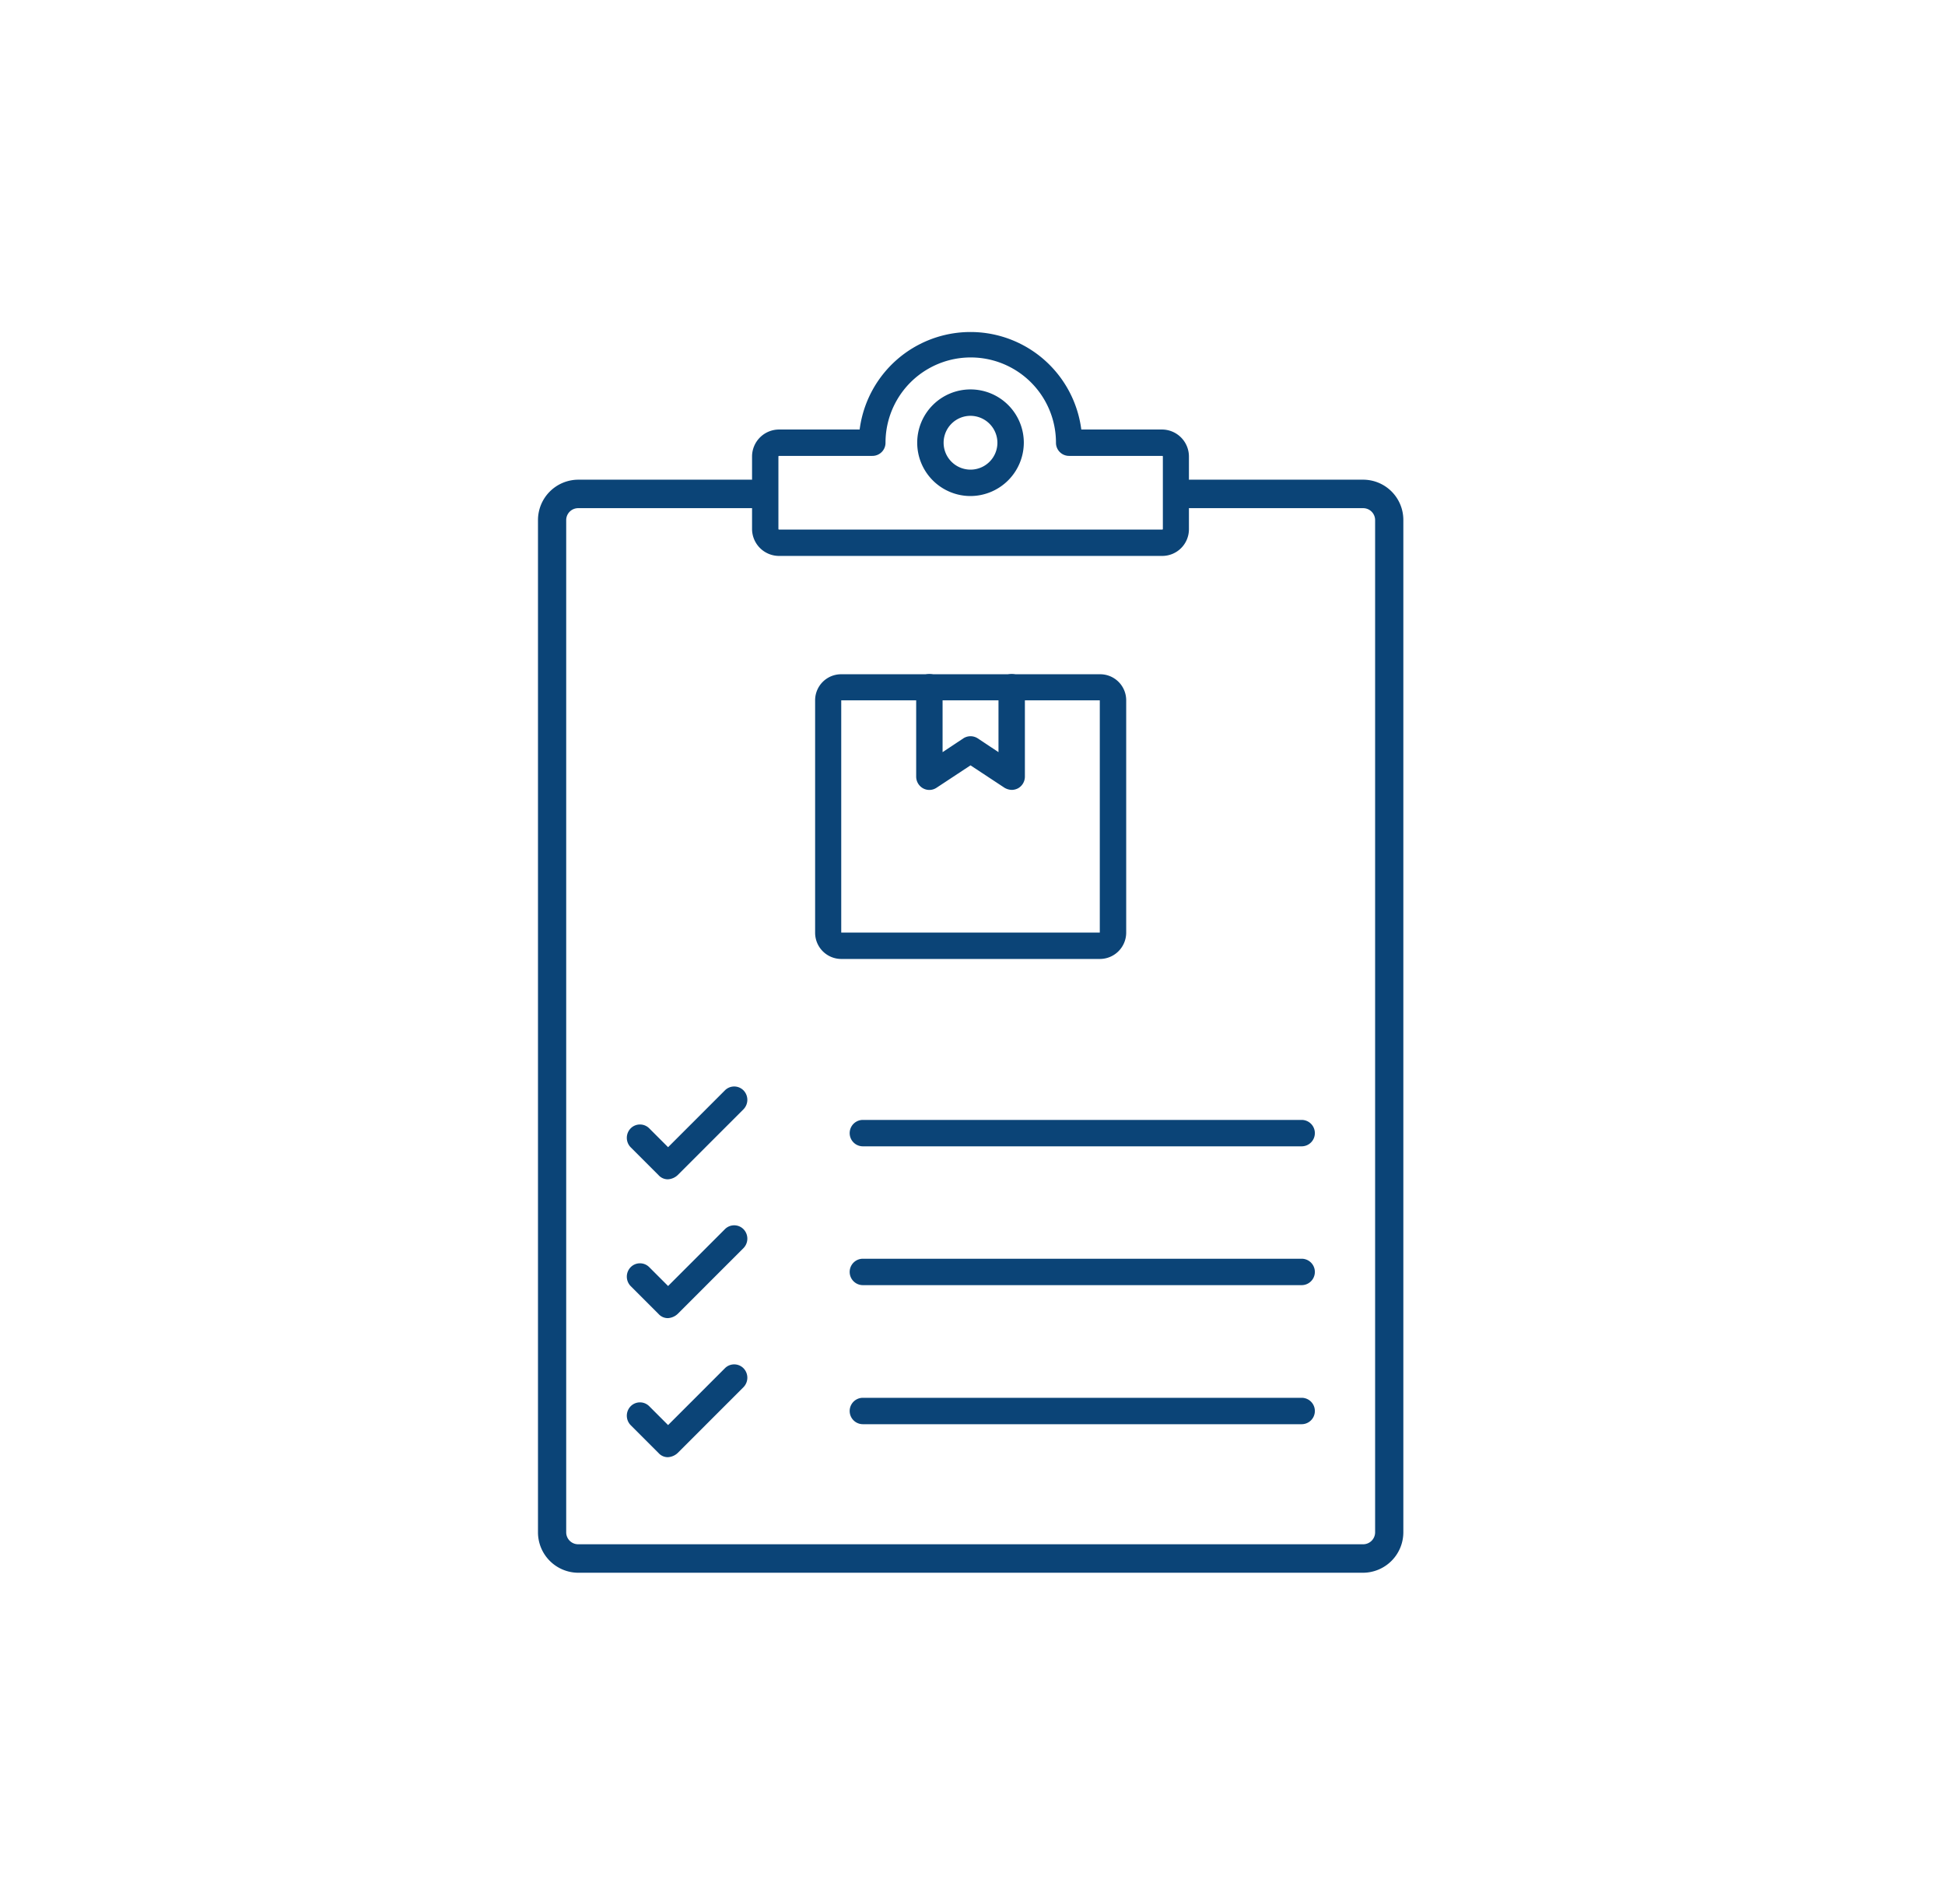
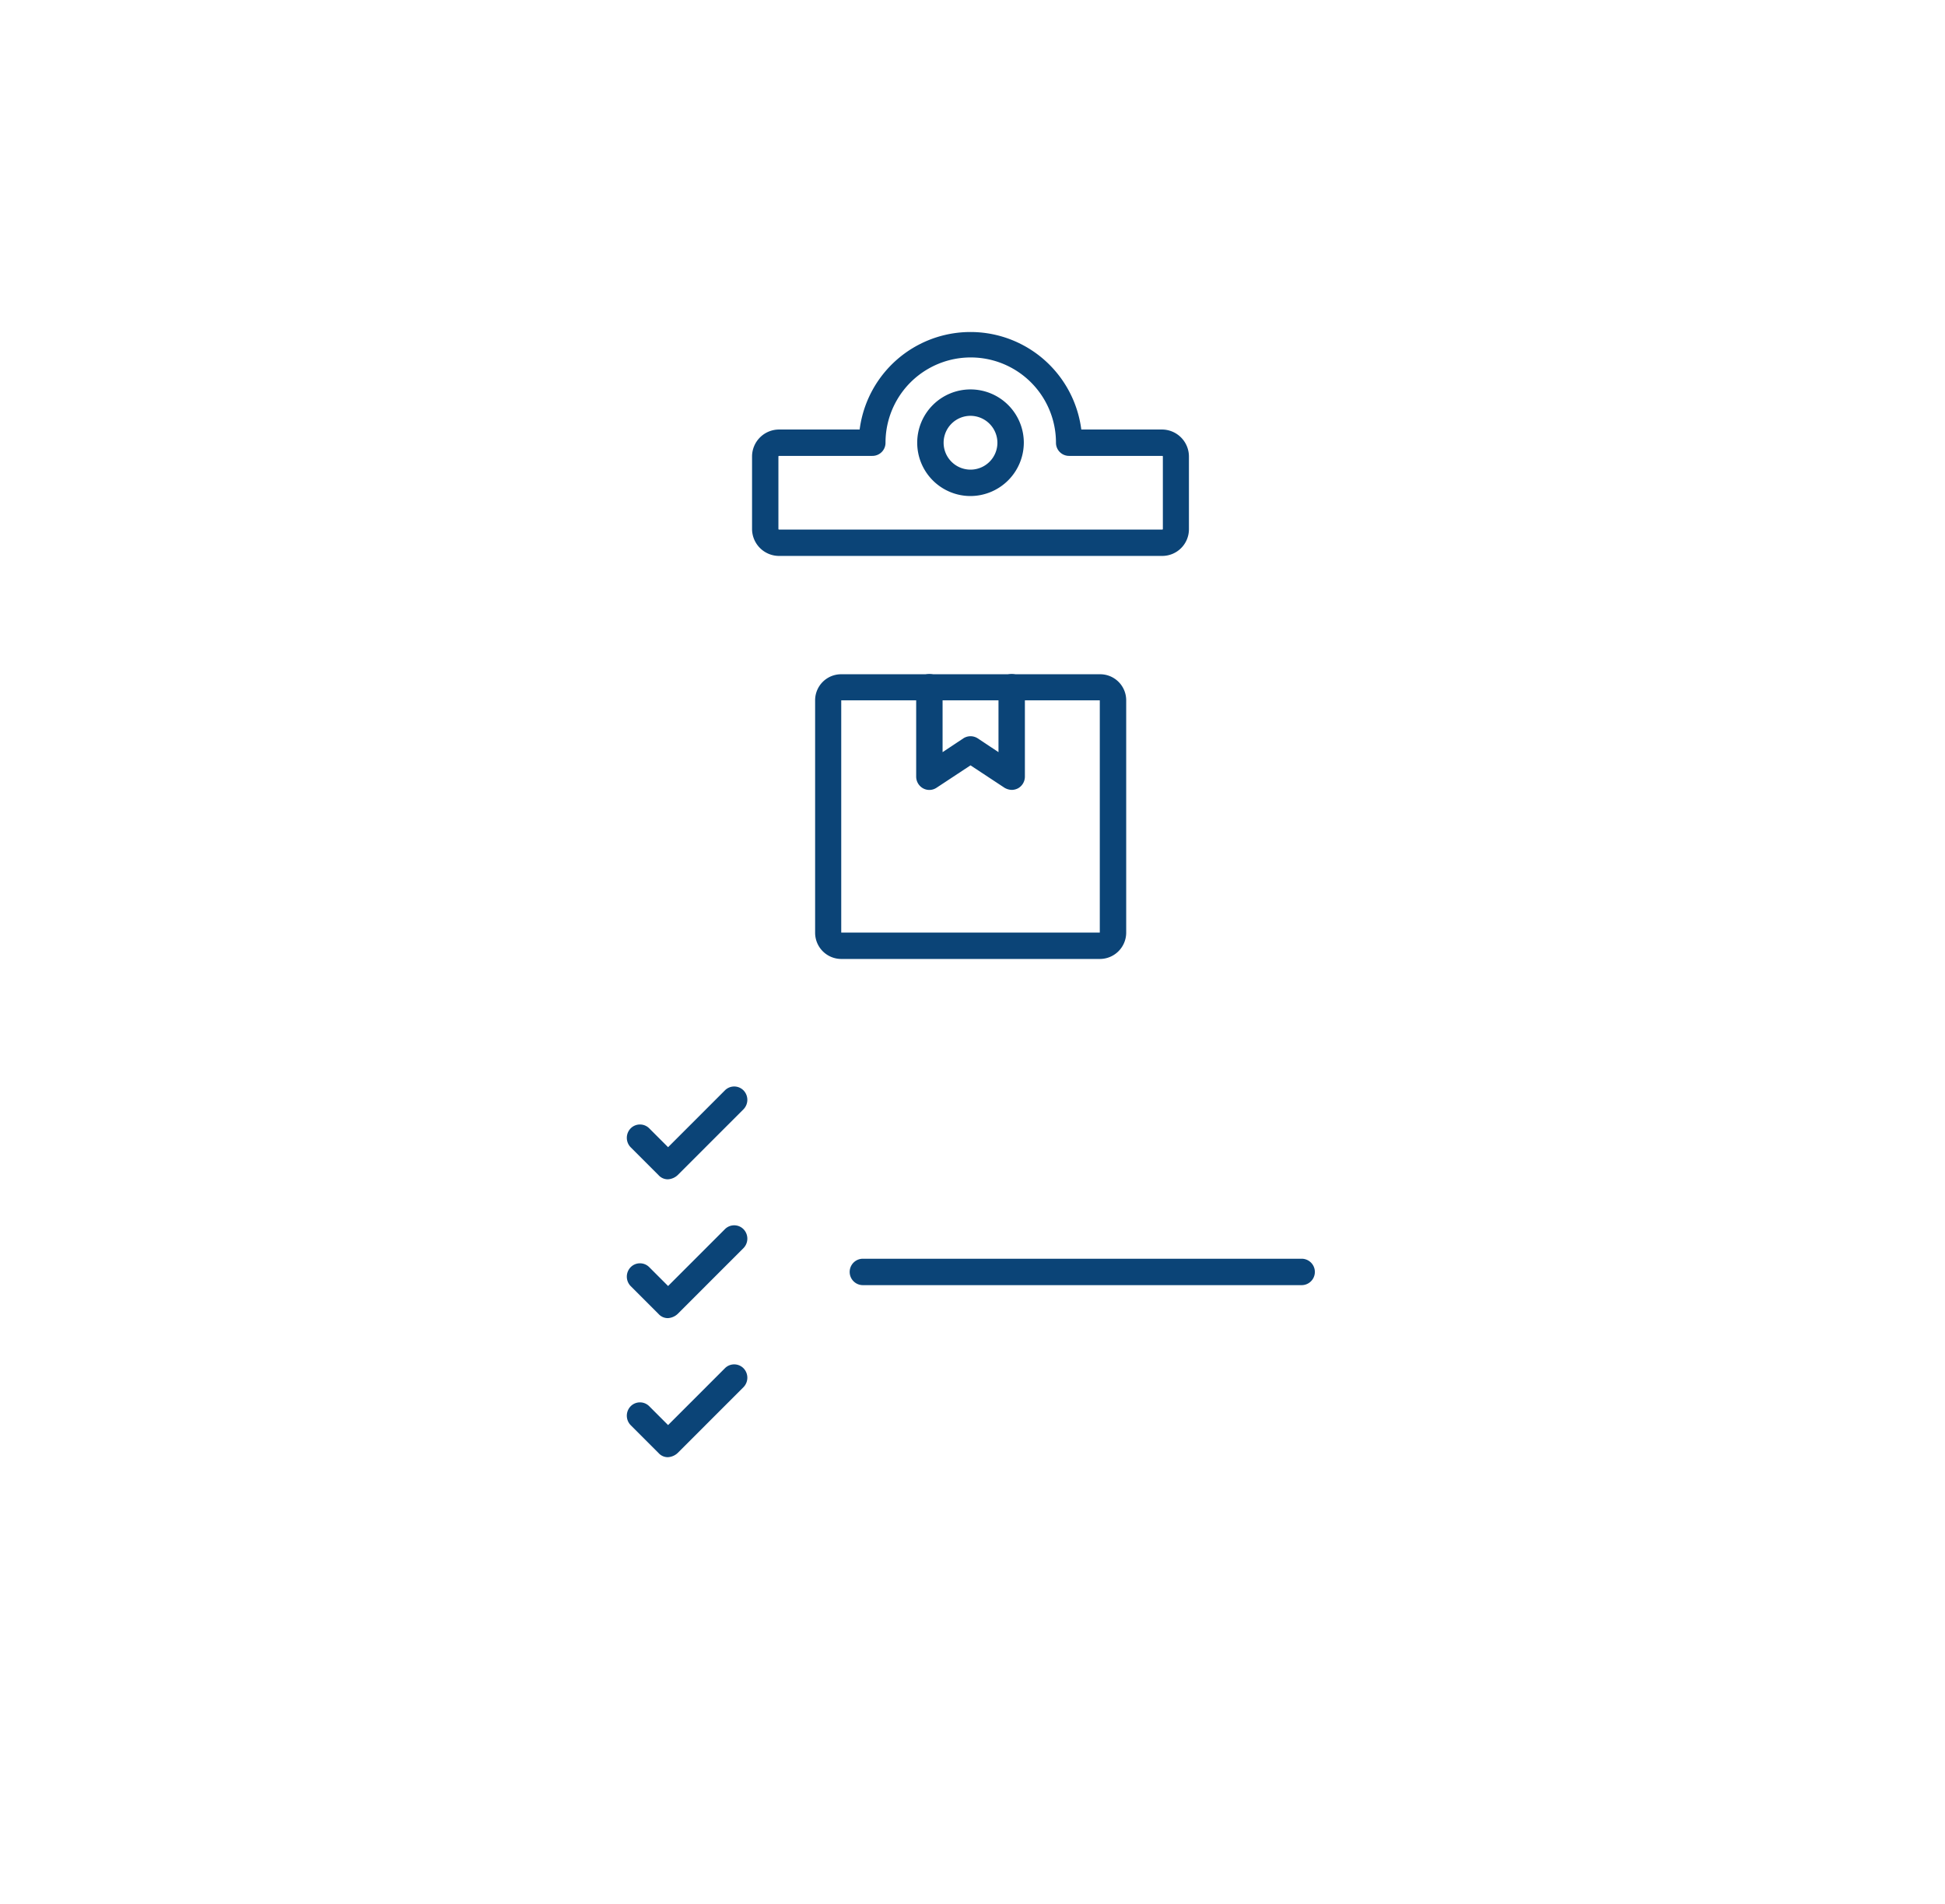
<svg xmlns="http://www.w3.org/2000/svg" width="47" height="46" viewBox="0 0 47 46">
  <defs>
    <clipPath id="clip-Advanced_Inventory_Management">
      <rect width="47" height="46" />
    </clipPath>
  </defs>
  <g id="Advanced_Inventory_Management" data-name="Advanced Inventory Management" clip-path="url(#clip-Advanced_Inventory_Management)">
    <g id="inventory-management" transform="translate(-58.7 3)">
      <g id="Group_223" data-name="Group 223" transform="translate(71.7 5)">
        <g id="Group_220" data-name="Group 220" transform="translate(0 3.59)">
-           <path id="Path_554" data-name="Path 554" d="M91.636,87.71H72.668a.977.977,0,0,1-.968-.977V62.277a.977.977,0,0,1,.968-.977h4.18a.344.344,0,0,1,0,.688h-4.18a.289.289,0,0,0-.286.289V86.733a.289.289,0,0,0,.286.289H91.643a.289.289,0,0,0,.286-.289V62.277a.289.289,0,0,0-.286-.289h-4.18a.344.344,0,0,1,0-.688h4.18a.972.972,0,0,1,.968.977V86.733A.978.978,0,0,1,91.636,87.71Z" transform="translate(-71.7 -61.3)" fill="#0b4477" />
-         </g>
+           </g>
        <g id="Group_221" data-name="Group 221" transform="translate(9.164 1.409)">
          <path id="Path_555" data-name="Path 555" d="M206.088,29.676a1.288,1.288,0,1,1,1.288-1.288A1.293,1.293,0,0,1,206.088,29.676Zm0-1.938a.65.65,0,1,0,.65.65A.653.653,0,0,0,206.088,27.738Z" transform="translate(-204.8 -27.1)" fill="#0b4477" />
        </g>
        <g id="Group_222" data-name="Group 222" transform="translate(5.173 0)">
          <path id="Path_556" data-name="Path 556" d="M152.108,10.432H142.85a.653.653,0,0,1-.65-.65V8.028a.653.653,0,0,1,.65-.65H144.8a2.7,2.7,0,0,1,5.356,0h1.951a.653.653,0,0,1,.65.65V9.782A.645.645,0,0,1,152.108,10.432ZM142.85,8.016a.014.014,0,0,0-.013.013V9.782a.014.014,0,0,0,.013.013h9.264a.014.014,0,0,0,.013-.013V8.028a.014.014,0,0,0-.013-.013h-2.251a.316.316,0,0,1-.319-.319,2.059,2.059,0,1,0-4.119,0,.316.316,0,0,1-.319.319Z" transform="translate(-142.2 -5)" fill="#0b4477" />
        </g>
      </g>
      <g id="Group_226" data-name="Group 226" transform="translate(78.397 13.285)">
        <g id="Group_224" data-name="Group 224" transform="translate(0 0.006)">
          <path id="Path_557" data-name="Path 557" d="M172.986,130.979h-6.255a.633.633,0,0,1-.631-.631v-5.617a.629.629,0,0,1,.631-.631h6.255a.629.629,0,0,1,.631.631v5.617A.637.637,0,0,1,172.986,130.979Zm0-.638v0Zm-6.255,0h6.248v-5.611h-6.248Z" transform="translate(-166.1 -124.1)" fill="#0b4477" />
        </g>
        <g id="Group_225" data-name="Group 225" transform="translate(2.442 0)">
          <path id="Path_558" data-name="Path 558" d="M206.714,126.8a.361.361,0,0,1-.179-.051l-.822-.542-.822.542a.314.314,0,0,1-.325.013.324.324,0,0,1-.166-.281v-2.161a.319.319,0,0,1,.638,0v1.568l.5-.332a.319.319,0,0,1,.351,0l.5.332v-1.568a.319.319,0,0,1,.638,0v2.161a.324.324,0,0,1-.166.281A.339.339,0,0,1,206.714,126.8Z" transform="translate(-204.4 -124)" fill="#0b4477" />
        </g>
      </g>
      <g id="Group_236" data-name="Group 236" transform="translate(73.847 23.256)">
        <g id="Group_229" data-name="Group 229" transform="translate(0)">
          <g id="Group_227" data-name="Group 227">
            <path id="Path_559" data-name="Path 559" d="M106.365,263.038a.3.3,0,0,1-.223-.1l-.676-.676a.327.327,0,0,1,0-.453.316.316,0,0,1,.453,0l.453.453,1.371-1.371a.316.316,0,0,1,.453,0,.327.327,0,0,1,0,.453l-1.594,1.594A.375.375,0,0,1,106.365,263.038Z" transform="translate(-105.375 -260.8)" fill="#0b4477" />
          </g>
          <g id="Group_228" data-name="Group 228" transform="translate(5.382 0.803)">
-             <path id="Path_560" data-name="Path 560" d="M179.422,274.038h-10.6a.319.319,0,0,1,0-.638h10.6a.319.319,0,0,1,.006.638Z" transform="translate(-168.5 -273.4)" fill="#0b4477" />
-           </g>
+             </g>
        </g>
        <g id="Group_232" data-name="Group 232" transform="translate(0 3.354)">
          <g id="Group_230" data-name="Group 230">
            <path id="Path_561" data-name="Path 561" d="M106.365,315.638a.3.3,0,0,1-.223-.1l-.676-.676a.327.327,0,0,1,0-.453.316.316,0,0,1,.453,0l.453.453,1.371-1.371a.316.316,0,0,1,.453,0,.327.327,0,0,1,0,.453l-1.594,1.594A.375.375,0,0,1,106.365,315.638Z" transform="translate(-105.375 -313.4)" fill="#0b4477" />
          </g>
          <g id="Group_231" data-name="Group 231" transform="translate(5.382 0.803)">
            <path id="Path_562" data-name="Path 562" d="M179.422,326.638h-10.6a.319.319,0,0,1,0-.638h10.6a.319.319,0,0,1,.006.638Z" transform="translate(-168.5 -326)" fill="#0b4477" />
          </g>
        </g>
        <g id="Group_235" data-name="Group 235" transform="translate(0 6.714)">
          <g id="Group_233" data-name="Group 233">
            <path id="Path_563" data-name="Path 563" d="M106.365,368.338a.3.3,0,0,1-.223-.1l-.676-.676a.327.327,0,0,1,0-.453.316.316,0,0,1,.453,0l.453.453,1.371-1.371a.316.316,0,0,1,.453,0,.327.327,0,0,1,0,.453l-1.594,1.594A.375.375,0,0,1,106.365,368.338Z" transform="translate(-105.375 -366.1)" fill="#0b4477" />
          </g>
          <g id="Group_234" data-name="Group 234" transform="translate(5.382 0.803)">
-             <path id="Path_564" data-name="Path 564" d="M179.422,379.338h-10.6a.319.319,0,0,1,0-.638h10.6a.319.319,0,0,1,.006.638Z" transform="translate(-168.5 -378.7)" fill="#0b4477" />
-           </g>
+             </g>
        </g>
      </g>
    </g>
  </g>
</svg>